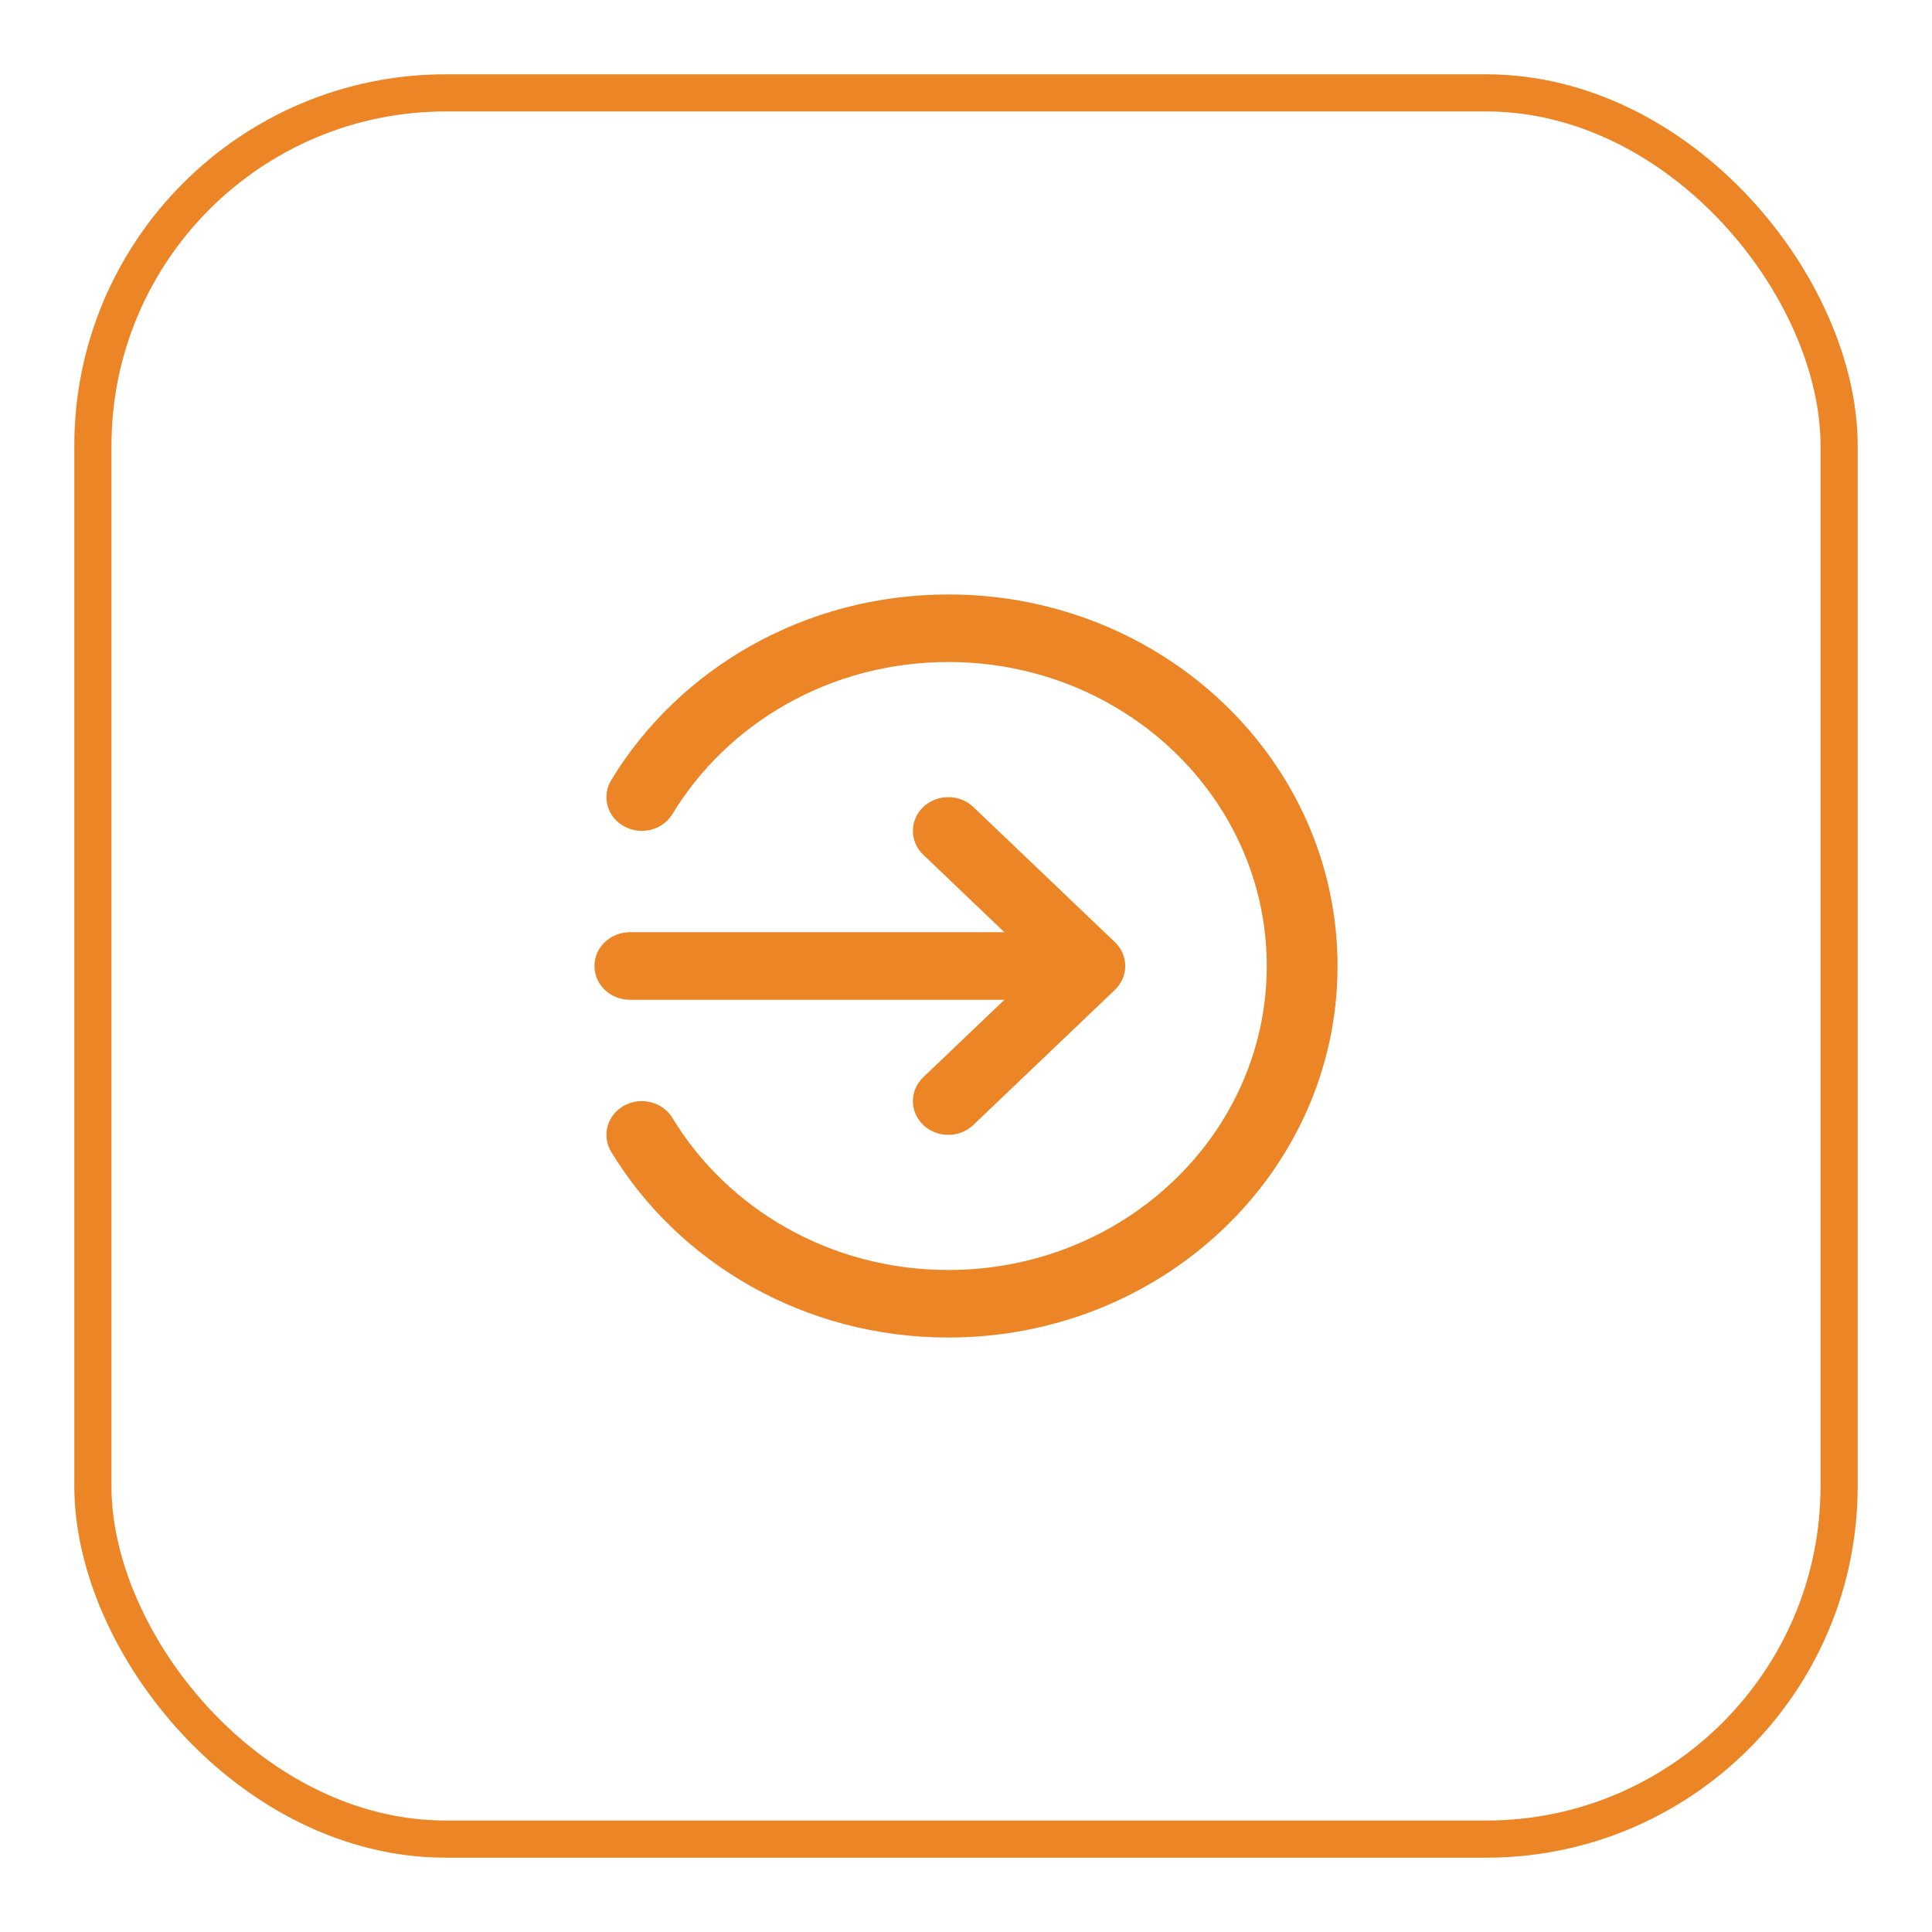
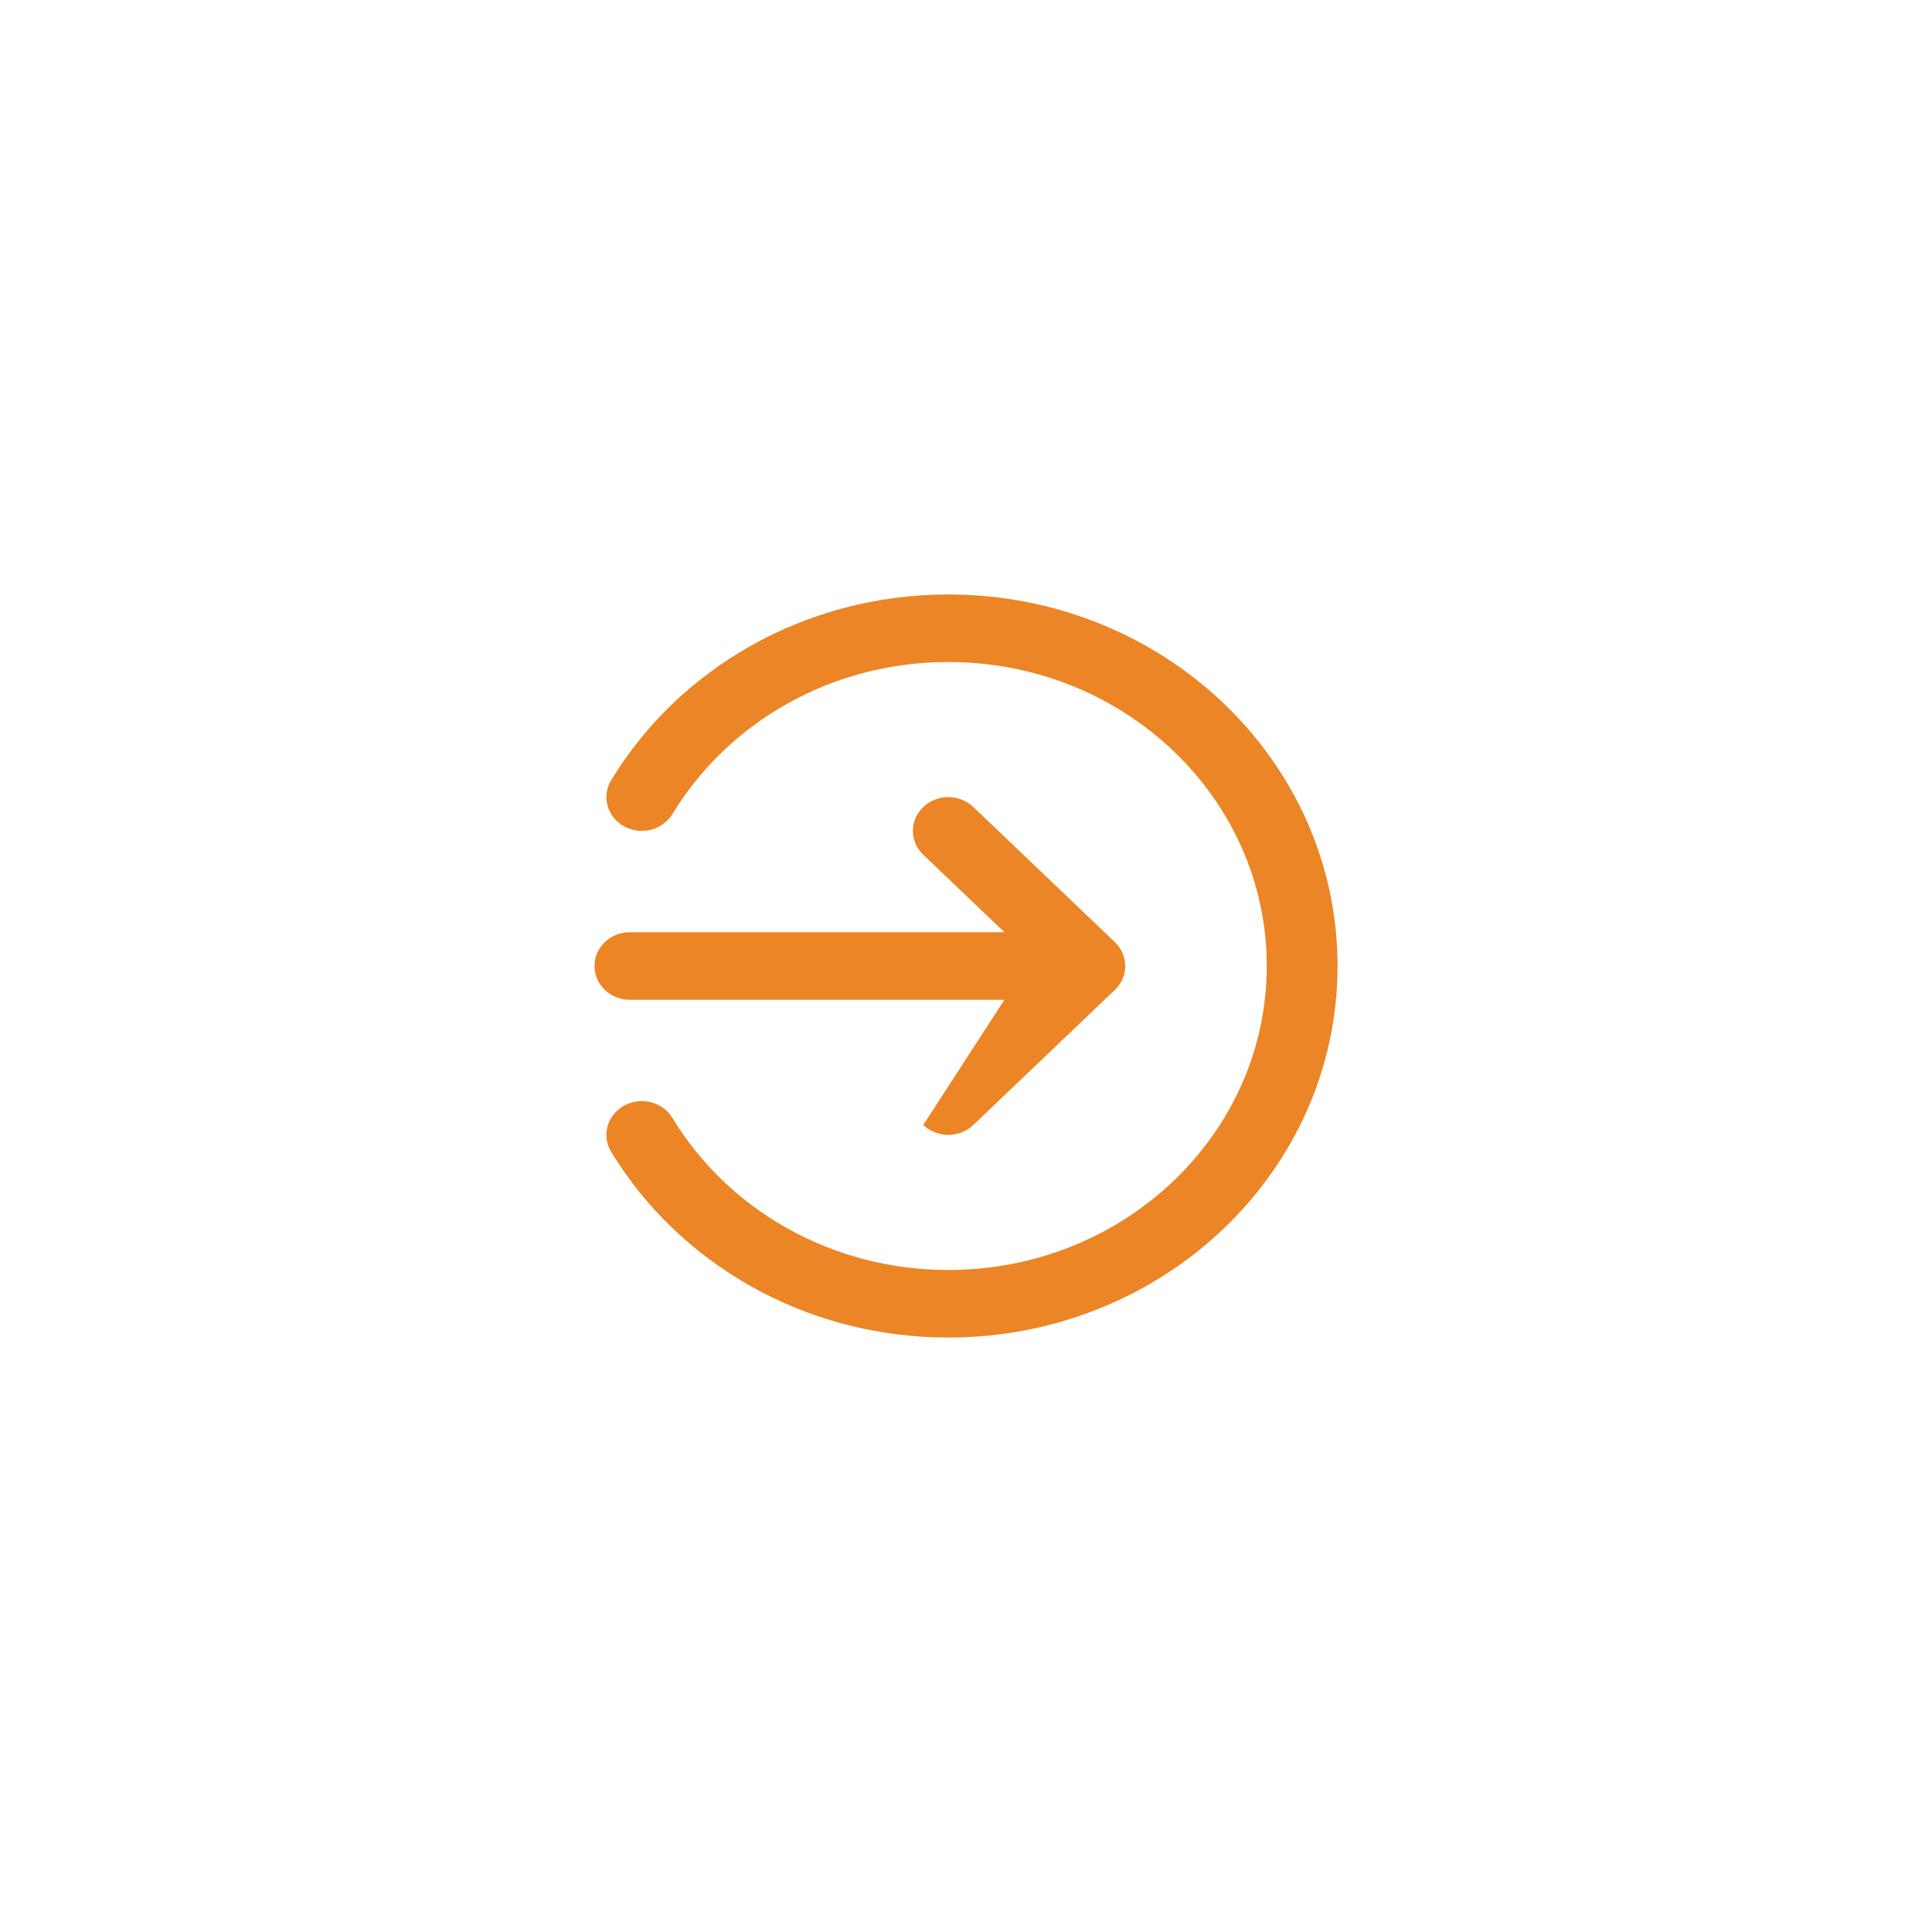
<svg xmlns="http://www.w3.org/2000/svg" width="52" height="52" viewBox="0 0 52 52" fill="none">
  <g id="Featured icon" filter="url(#filter0_d_299_1192)">
-     <rect x="2" y="1" width="48" height="48" rx="10" fill="white" />
-     <path id="Icon (Stroke)" fill-rule="evenodd" clip-rule="evenodd" d="M25.524 16.818C22.352 16.818 19.582 18.462 18.099 20.91C17.835 21.344 17.253 21.493 16.797 21.241C16.342 20.99 16.186 20.434 16.45 19.999C18.26 17.013 21.645 15 25.524 15C31.31 15 36 19.477 36 25C36 30.523 31.31 35 25.524 35C21.645 35 18.26 32.987 16.45 30.001C16.186 29.566 16.342 29.01 16.797 28.759C17.253 28.507 17.835 28.656 18.099 29.09C19.582 31.538 22.352 33.182 25.524 33.182C30.258 33.182 34.095 29.519 34.095 25C34.095 20.481 30.258 16.818 25.524 16.818ZM24.85 22.006C24.478 21.651 24.478 21.076 24.85 20.721C25.222 20.366 25.825 20.366 26.197 20.721L30.007 24.357C30.379 24.712 30.379 25.288 30.007 25.643L26.197 29.279C25.825 29.634 25.222 29.634 24.85 29.279C24.478 28.924 24.478 28.349 24.85 27.994L27.034 25.909H16.952C16.426 25.909 16 25.502 16 25C16 24.498 16.426 24.091 16.952 24.091H27.034L24.85 22.006Z" fill="#EC8525" />
-     <rect x="2.5" y="1.5" width="47" height="47" rx="9.5" stroke="#EC8525" />
+     <path id="Icon (Stroke)" fill-rule="evenodd" clip-rule="evenodd" d="M25.524 16.818C22.352 16.818 19.582 18.462 18.099 20.91C17.835 21.344 17.253 21.493 16.797 21.241C16.342 20.99 16.186 20.434 16.45 19.999C18.26 17.013 21.645 15 25.524 15C31.31 15 36 19.477 36 25C36 30.523 31.31 35 25.524 35C21.645 35 18.26 32.987 16.45 30.001C16.186 29.566 16.342 29.01 16.797 28.759C17.253 28.507 17.835 28.656 18.099 29.09C19.582 31.538 22.352 33.182 25.524 33.182C30.258 33.182 34.095 29.519 34.095 25C34.095 20.481 30.258 16.818 25.524 16.818ZM24.85 22.006C24.478 21.651 24.478 21.076 24.85 20.721C25.222 20.366 25.825 20.366 26.197 20.721L30.007 24.357C30.379 24.712 30.379 25.288 30.007 25.643L26.197 29.279C25.825 29.634 25.222 29.634 24.85 29.279L27.034 25.909H16.952C16.426 25.909 16 25.502 16 25C16 24.498 16.426 24.091 16.952 24.091H27.034L24.85 22.006Z" fill="#EC8525" />
  </g>
  <defs>
    <filter id="filter0_d_299_1192" x="0" y="0" width="52" height="52" filterUnits="userSpaceOnUse" color-interpolation-filters="sRGB">
      <feFlood flood-opacity="0" result="BackgroundImageFix" />
      <feColorMatrix in="SourceAlpha" type="matrix" values="0 0 0 0 0 0 0 0 0 0 0 0 0 0 0 0 0 0 127 0" result="hardAlpha" />
      <feOffset dy="1" />
      <feGaussianBlur stdDeviation="1" />
      <feColorMatrix type="matrix" values="0 0 0 0 0.063 0 0 0 0 0.094 0 0 0 0 0.157 0 0 0 0.05 0" />
      <feBlend mode="normal" in2="BackgroundImageFix" result="effect1_dropShadow_299_1192" />
      <feBlend mode="normal" in="SourceGraphic" in2="effect1_dropShadow_299_1192" result="shape" />
    </filter>
  </defs>
</svg>